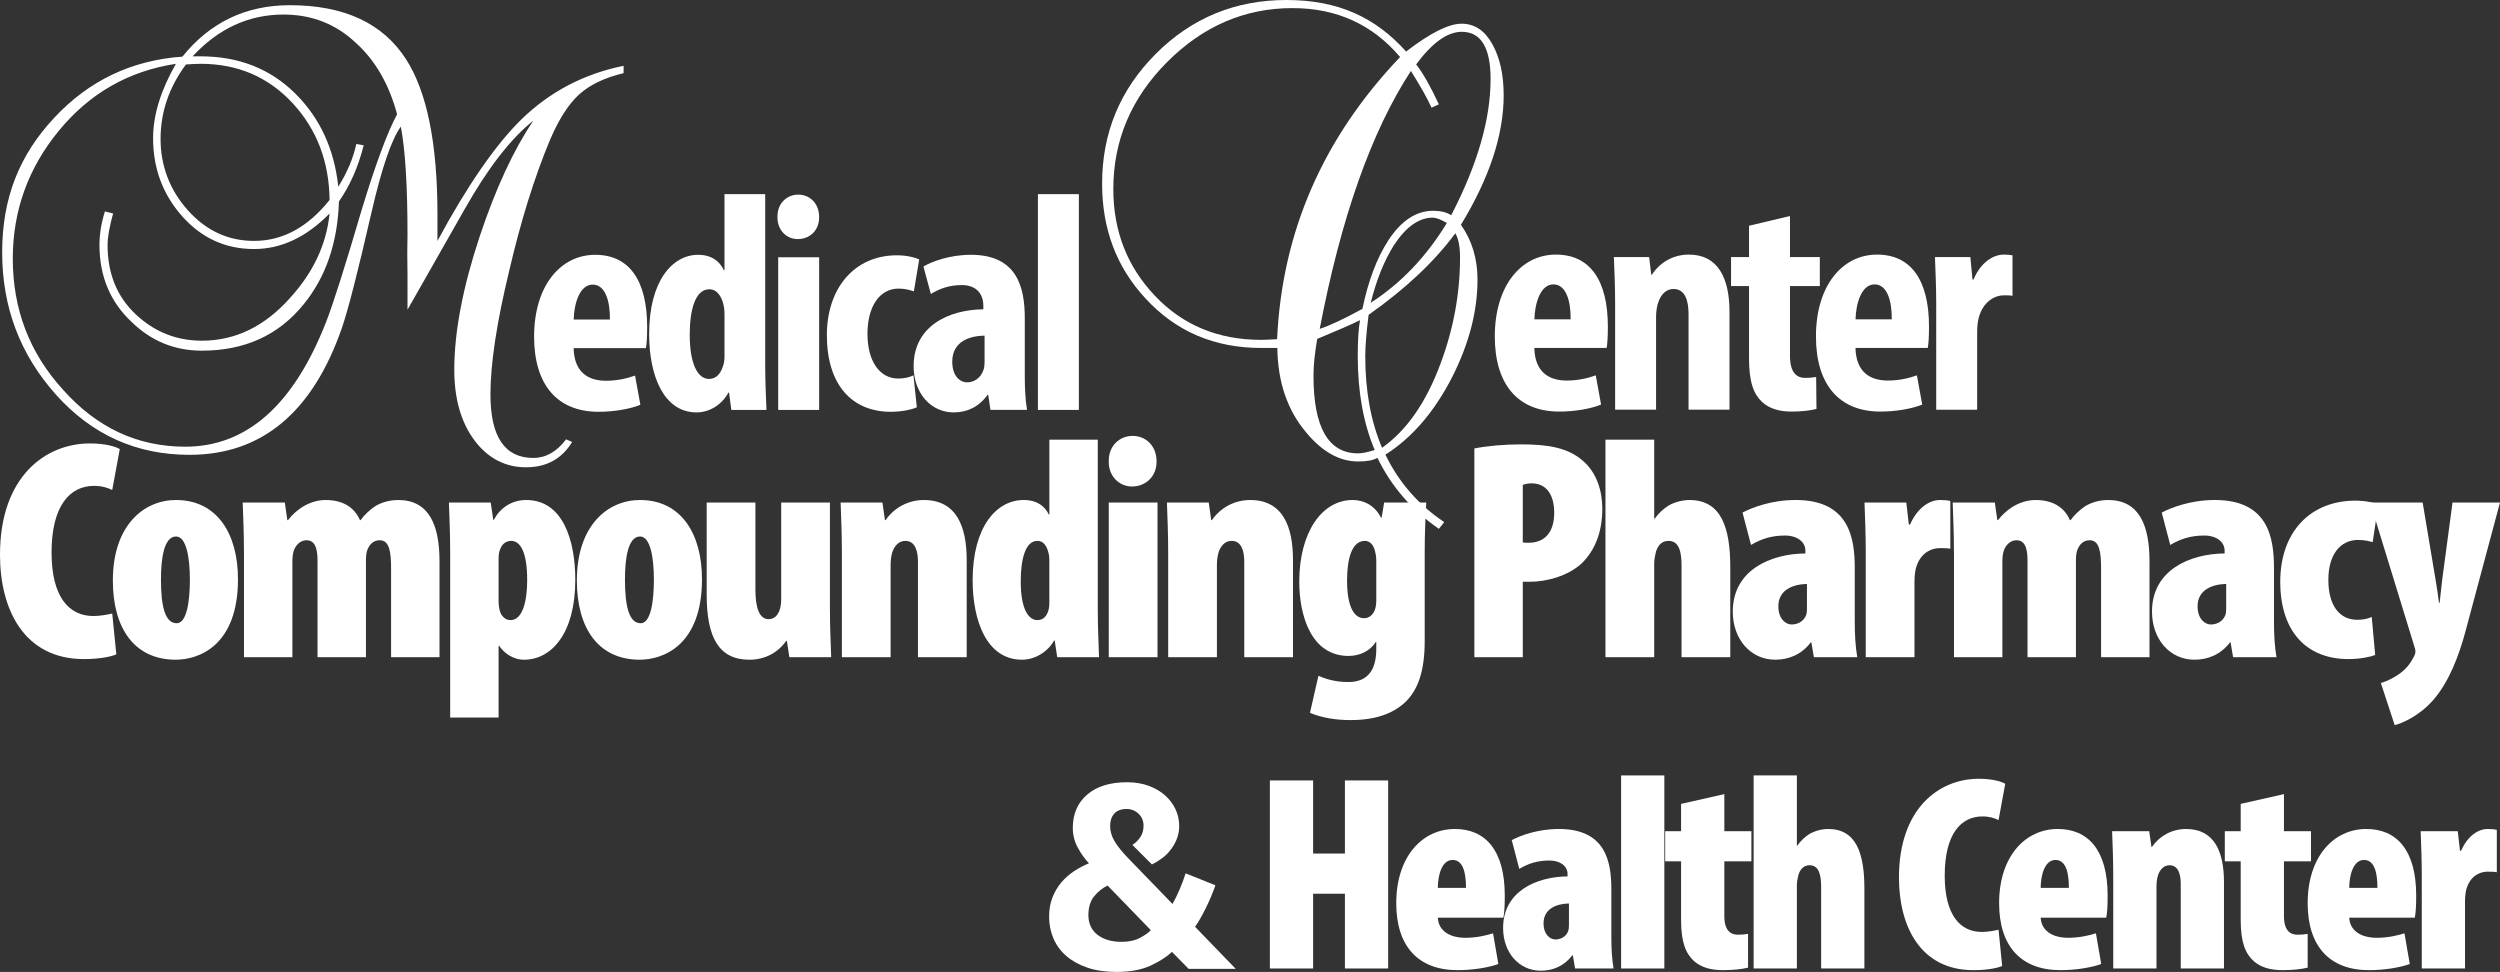
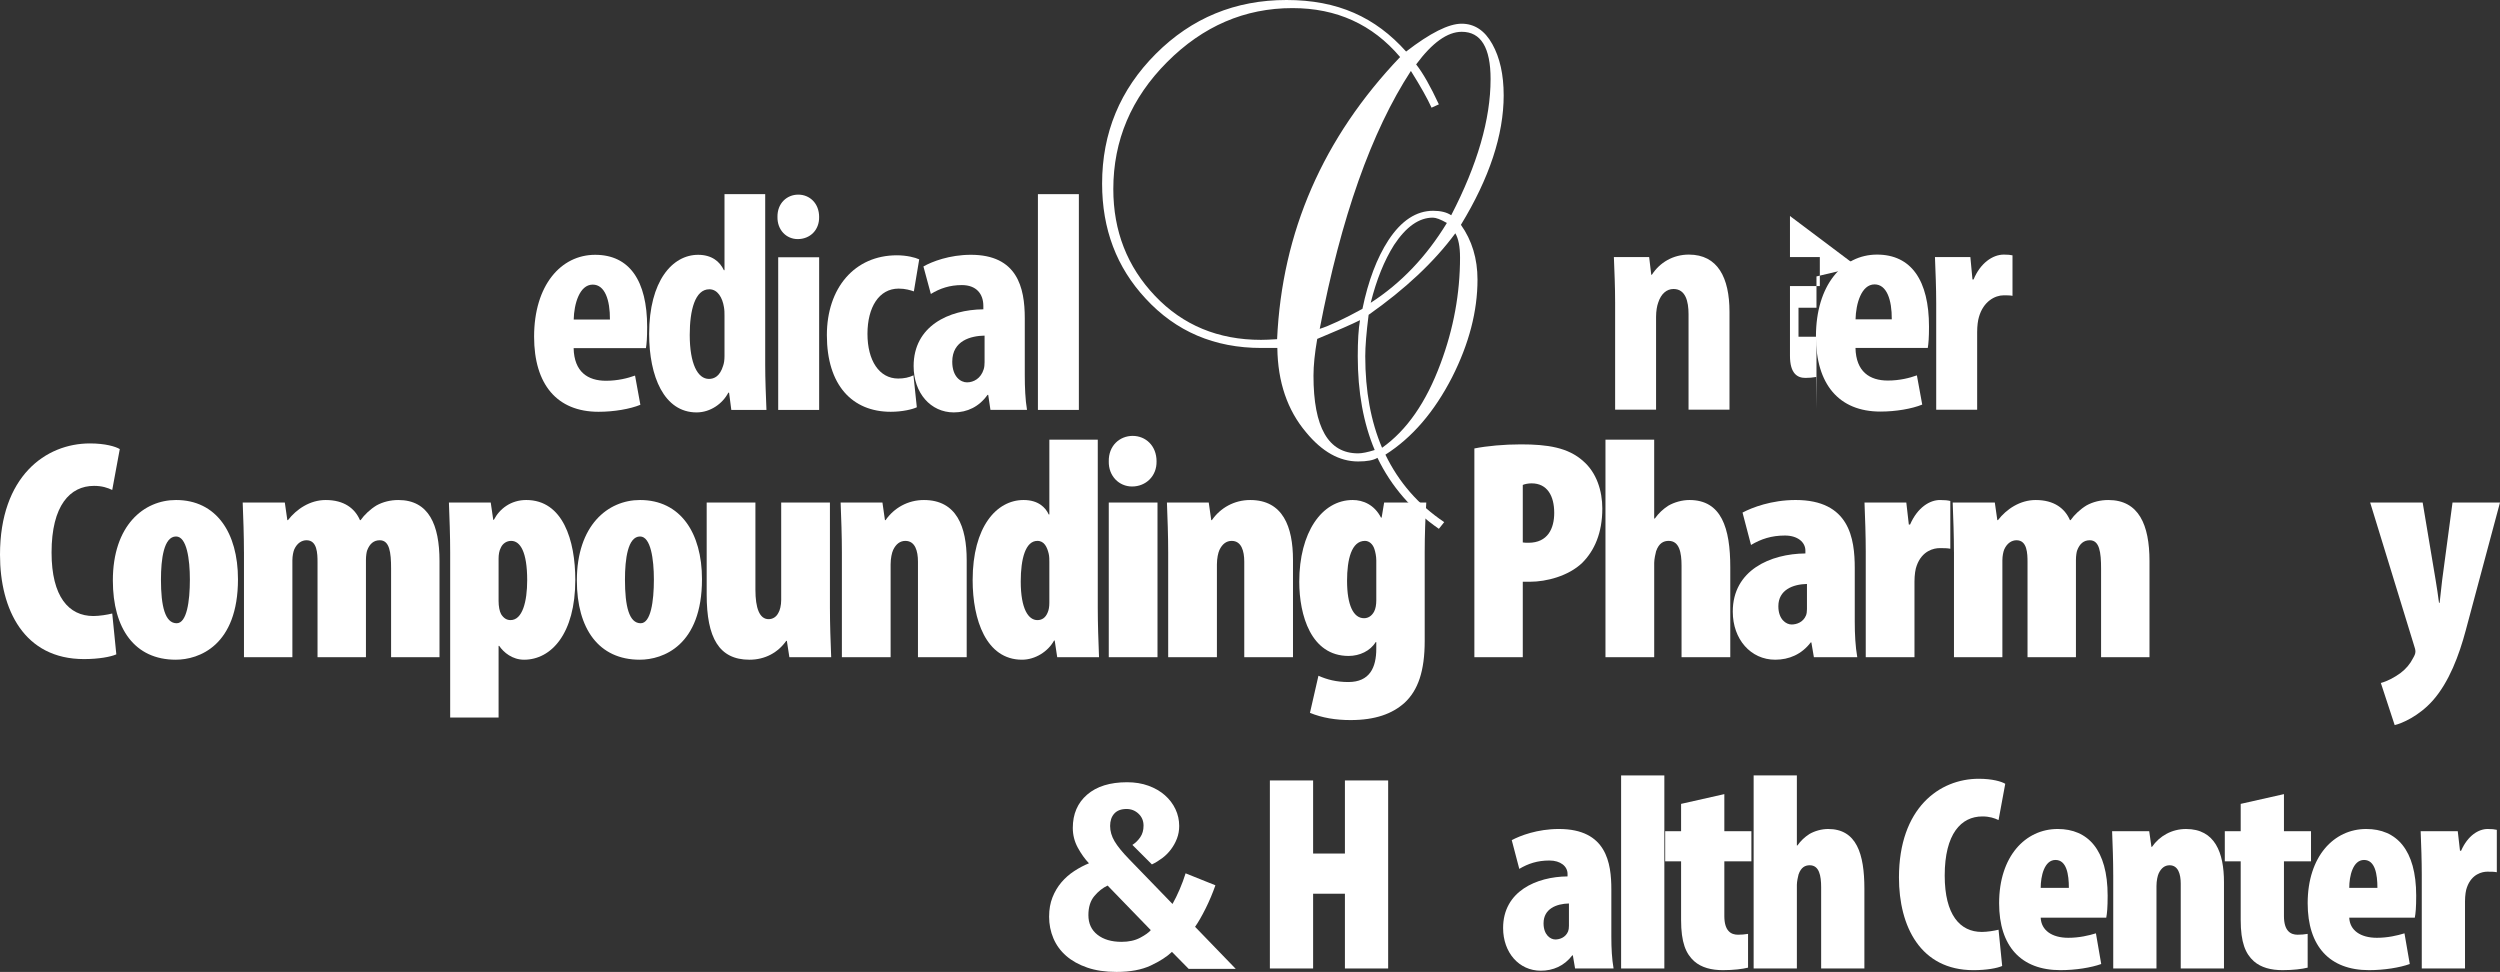
<svg xmlns="http://www.w3.org/2000/svg" id="Layer_2" data-name="Layer 2" viewBox="0 0 3364.98 1308.2">
  <rect x="0" y="0" width="3364.98" height="1308.2" fill="#333333" stroke="none" />
  <defs>
    <style>
      .cls-1 {
        fill: #fff;
        stroke-width: 0px;
      }
    </style>
  </defs>
  <g id="Layer_2-2" data-name="Layer 2">
    <g id="medical">
-       <path class="cls-1" d="M839.35,98.45c-25.22,6.01-45.04,15.45-59.44,28.33-14.41,12.89-27.62,33.42-39.63,61.59-21.01,50.36-39.32,109.1-54.93,176.24-16.81,69.54-25.22,124.99-25.22,166.35,0,56.95,19.23,85.42,57.69,85.42,16.81,0,31.54-8.35,44.16-25.06l8.12,3.58c-13.82,22.72-34.56,34.07-62.2,34.07s-51.38-12.14-69.4-36.41c-18.03-24.29-27.04-55.9-27.04-94.87,0-50.94,11.42-110.89,34.3-179.82,21.65-64.74,45.72-116.59,72.18-155.56-30.32,23.99-61.23,63.86-92.74,119.62-25.57,44.97-51.14,89.94-76.7,134.9v-44.97c-.41-22.78-.41-41.36,0-55.76,0-65.94-3-114.51-9-145.69-12.62,17.4-25.82,56.09-39.62,116.07-18.01,78.58-31.21,130.17-39.61,154.76-39.62,113.97-108.04,170.95-205.27,170.95-71.42,0-131.29-26.98-179.61-80.93C27.08,477.29,2.92,413.44,2.92,339.71s23.36-131.14,70.09-181.2c46.72-50.05,104.22-77.48,172.53-82.28C282.67,30.08,330.9,7,390.2,7c73.08,0,125.2,24.28,156.36,72.8,28.14,43.75,42.23,113.26,42.23,208.53v35.95c40.11-74.36,77.82-128.95,113.16-163.74,38.32-37.18,84.12-61.17,137.41-71.97v9.89ZM534.47,153.75c-10.79-40.21-29.08-72.03-54.86-95.45-26.99-25.81-59.66-38.72-98.03-38.72-46.77,0-87.54,18.75-122.32,56.24h10.79c50.96,0,93.23,16.51,126.81,49.51s53.06,75,58.47,126.01c11.99-19.19,20.09-38.37,24.29-57.56l9.89,1.8c-7.21,28.83-18.31,54.03-33.31,75.63-1.81,55.83-17.72,102.05-47.73,138.66-33.61,41.42-79.23,62.13-136.84,62.13-36.62,0-68.13-12.91-94.55-38.74-28.81-27.02-43.21-61.55-43.21-103.59,0-14.41,2.44-29.43,7.34-45.05l11.02,2.7c-4.97,18.03-7.45,32.16-7.45,42.36,0,38.47,12.59,69.56,37.8,93.3,25.21,23.74,54.91,35.59,89.13,35.59,45,0,84.6-19.23,118.82-57.68,31.2-34.26,48.91-72.11,53.1-113.58-31.2,31.92-65.1,47.87-101.69,47.87-38.4,0-70.64-14.7-96.74-44.12-26.1-29.42-39.15-64.45-39.15-105.09,0-30.92,10.23-64.29,30.72-100.08-63.59,9.65-116.09,39.63-157.48,89.97-41.39,50.34-62.09,107.74-62.09,172.24,0,68.12,22.49,126.89,67.48,176.3,45.57,51.23,100.45,76.85,164.62,76.85,82.77,0,146.05-56.12,189.83-168.38,9.59-24.6,25.48-74.73,47.67-150.36,18.6-61.22,34.49-104.15,47.69-128.76ZM443.62,269.19c-.6-51.76-17.25-95.25-49.92-130.47-32.67-35.21-73.88-52.83-123.63-52.83-4.8,0-11.4.3-19.79.9-22.78,30.7-34.16,64.11-34.16,100.22s12.29,68.79,36.87,96.17,54.24,41.08,89.02,41.08c38.36,0,72.24-18.36,101.61-55.08Z" />
      <path class="cls-1" d="M772.11,468.62c.66,32.01,19.18,43.88,43.5,43.88,15.66,0,29.13-3.36,39.15-6.98l7.18,39.33c-13.96,5.72-35.59,9.41-56.31,9.41-55.98,0-86.74-36.91-86.74-101.08,0-69.09,35.99-110.21,82.19-110.21s69.98,34.87,69.98,97.02c0,14.7-.66,22.78-1.65,28.63h-97.29ZM820.97,430.1c.18-26.35-6.82-47.02-23.16-47.02-17.88,0-25.17,26.29-25.61,47.02h48.77Z" />
      <path class="cls-1" d="M1029.95,261.32v229.76c0,19.34.93,41.85,1.68,60.66h-47.3l-3-23.22h-1.02c-7.53,14.6-23.94,26.58-42.72,26.58-43.76,0-63.85-48.42-63.85-105.56,0-71.52,31.36-106.57,65.95-106.57,18.31,0,29.29,9.1,34.64,20.72h.84v-102.37h54.78ZM975.17,425.26c0-3.62,0-8-.75-11.95-2.01-12.54-8.45-23.95-19.63-23.95-19.23,0-26.41,28-26.41,61.32,0,39.04,10.67,59.34,25.88,59.34,7.12,0,14.81-3.65,19.08-17.77,1.17-3.2,1.83-7.58,1.83-12.86v-54.14Z" />
      <path class="cls-1" d="M1102.54,292.06c.33,17.6-12.23,29.76-28.83,29.76-15.17,0-27.57-12.16-27.24-29.76-.33-18.5,12.74-30.09,27.99-30.09s28.08,11.59,28.08,30.09ZM1047.45,551.74v-205.42h55.11v205.42h-55.11Z" />
      <path class="cls-1" d="M1234.02,548.18c-5.66,2.72-19.31,6.08-35.05,6.08-52.03,0-86.01-36-86.01-103.15,0-63.58,37.34-107.48,94.27-107.48,12.96,0,24.71,2.94,30.02,5.48l-7.2,43.09c-4.53-1.53-11.36-3.74-20.46-3.74-26.49,0-42,25.16-42,60.93s15.75,60.13,41.36,60.13c7.91,0,14.56-1.44,20.55-4.31l4.53,42.97Z" />
      <path class="cls-1" d="M1333.13,551.74l-3-20.26h-.93c-11.19,15.86-27.18,23.61-45.38,23.61-31.05,0-54.08-25.95-54.08-62.35,0-53.98,47.43-75.98,93.84-76.4v-4.58c0-16.21-9.43-28.04-28.88-28.04-16.36,0-29.5,4.44-41.78,11.97l-10-37.02c11.35-6.54,35.15-15.72,63.83-15.72,62.36,0,72.6,43.75,72.6,85.39v76.4c0,16.34.66,33.07,3,46.98h-49.22ZM1325.23,451.74c-18.18.33-43.51,6.55-43.51,35.12,0,20.29,11.38,27.8,19.84,27.8,8.93,0,18.72-5.24,22.5-17.67.84-2.63,1.17-5.92,1.17-9.37v-35.88Z" />
      <path class="cls-1" d="M1397.03,261.32h55.11v290.42h-55.11v-290.42Z" />
    </g>
    <g id="center">
      <path class="cls-1" d="M2023.95,128.12c0,53.36-19.2,111.52-57.57,174.47,14.87,20.98,22.32,45.57,22.32,73.75,0,42.57-11.38,86.34-34.14,131.29-23.95,46.77-53.89,81.54-89.82,104.33,17.98,37.17,44.37,67.44,79.15,90.82l-7.19,9c-36.54-25.25-64.09-57.1-82.66-95.56-5.39,3.27-14.07,4.9-26.06,4.9-25.15,0-48.51-13.1-70.07-39.31-25.15-29.78-38.03-67.59-38.64-113.46h-21.6c-63.03,0-114.94-22.16-155.74-66.52-39.02-41.94-58.52-93.48-58.52-154.62,0-68.32,24.13-126.6,72.39-174.85C1604.06,24.13,1662.68,0,1731.64,0s119.62,23.13,160.99,69.38c32.38-24.98,57.27-37.48,74.66-37.48s31.16,9.15,41.36,27.44c10.19,18.28,15.29,41.22,15.29,68.79ZM1884.52,76.76c-37.19-43.9-85.48-65.85-144.87-65.85-64.18,0-120.42,24.21-168.71,72.62-48.29,48.42-72.43,105.4-72.43,170.95,0,56.53,18.74,104.49,56.24,143.88,37.48,39.4,85.02,59.08,142.61,59.08,4.8,0,12-.3,21.6-.9,6.6-144.33,61.78-270.93,165.56-379.78ZM1850.34,605.71c-15.21-36.04-22.81-78.07-22.81-126.13,0-21.01,1-37.23,3.02-48.64-10.81,5.4-29.99,13.81-57.57,25.22-3.36,19.23-5.04,35.74-5.04,49.55,0,69.67,20,104.5,60.01,104.5,5.36,0,12.83-1.51,22.39-4.5ZM2006.32,106.56c0-42.49-12.94-63.75-38.82-63.75-19.27,0-39.73,14.64-61.39,43.9,9,11.36,19.19,29.27,30.58,53.74l-9.85,4.49c-5.38-11.99-14.64-28.49-27.78-49.47-53.15,81.55-94.06,197.27-122.73,347.17,13.17-4.18,32.34-13.17,57.5-26.94,7.79-37.71,19.46-68.54,35.04-92.49,17.36-26.33,37.42-39.5,60.18-39.5,10.18,0,18.27,2.02,24.26,6.03,35.33-68.24,53-129.3,53-183.18ZM1965.19,346.4c0-14.39-2.11-25.18-6.33-32.38-28.35,38.37-67.27,74.95-116.72,109.72-3.02,23.99-4.52,42.57-4.52,55.76,0,46.77,7.54,87.83,22.62,123.21,33.17-23.38,59.41-61.15,78.72-113.33,17.5-46.77,26.24-94.43,26.24-142.99ZM1947.49,300.1c-8.39-4.77-14.69-7.16-18.89-7.16-18.6,0-35.99,12.25-52.17,36.72-13.19,20.89-23.69,46.86-31.48,77.9,40.76-26.26,74.94-62.09,102.53-107.46Z" />
-       <path class="cls-1" d="M2065.21,468.33c.66,32.01,19.18,43.88,43.5,43.88,15.66,0,29.13-3.36,39.15-6.98l7.18,39.33c-13.96,5.72-35.59,9.41-56.3,9.41-55.98,0-86.74-36.91-86.74-101.08,0-69.09,35.99-110.21,82.19-110.21s69.98,34.87,69.98,97.02c0,14.7-.66,22.78-1.65,28.63h-97.29ZM2114.08,429.81c.18-26.35-6.82-47.02-23.16-47.02-17.88,0-25.17,26.29-25.61,47.02h48.78Z" />
      <path class="cls-1" d="M2173.95,407.85c0-22.44-.93-42.24-1.68-61.81h47.48l2.83,23.77h.84c10.53-16.37,28.38-27.13,49.78-27.13,38.94,0,54.68,31.15,54.68,77.05v131.72h-55.11v-128.56c0-17.29-4.04-33.91-20.25-33.91-9.09,0-16.76,6.33-20.63,18.47-1.5,4.13-2.83,11-2.83,18.95v125.05h-55.11v-143.61Z" />
-       <path class="cls-1" d="M2409.29,290.75v55.28h40.18v39.03h-40.18v93.88c0,23.82,9.9,29.72,20.74,29.72,5.37,0,9.56-.42,14.49-1.26l.44,42.97c-7.6,2.1-19.25,3.6-33.6,3.6-15.88,0-29.83-3.69-39.77-13.07-11.26-10.71-17.42-26.52-17.42-58.74v-97.09h-24.19v-39.03h24.19v-42.19l55.11-13.09Z" />
+       <path class="cls-1" d="M2409.29,290.75v55.28h40.18v39.03h-40.18v93.88c0,23.82,9.9,29.72,20.74,29.72,5.37,0,9.56-.42,14.49-1.26l.44,42.97v-97.09h-24.19v-39.03h24.19v-42.19l55.11-13.09Z" />
      <path class="cls-1" d="M2497.47,468.33c.66,32.01,19.18,43.88,43.5,43.88,15.66,0,29.13-3.36,39.15-6.98l7.18,39.33c-13.96,5.72-35.59,9.41-56.31,9.41-55.98,0-86.74-36.91-86.74-101.08,0-69.09,35.99-110.21,82.19-110.21s69.98,34.87,69.98,97.02c0,14.7-.66,22.78-1.65,28.63h-97.29ZM2546.33,429.81c.18-26.35-6.82-47.02-23.16-47.02-17.88,0-25.17,26.29-25.61,47.02h48.77Z" />
      <path class="cls-1" d="M2606.12,407.85c0-20.4-.93-42.6-1.68-61.81h47.66l2.83,30.09h1.5c9.01-21.93,25.64-33.44,40.67-33.44,5.56,0,8.48.33,11.72.99v54.48c-3.49-.66-7.06-.66-11.96-.66-11.46,0-27.23,8.06-33.21,29.18-1.41,4.55-2.41,11.99-2.41,20.52v104.27h-55.11v-143.61Z" />
    </g>
    <g id="health_center" data-name="health center">
      <path class="cls-1" d="M1767.44,1050.48v98.38h42.81v-98.38h58.2v253.09h-58.2v-100.63h-42.81v100.63h-58.2v-253.09h58.2Z" />
-       <path class="cls-1" d="M1935.3,1235.22c.75,16.9,15.02,27.04,37.17,27.04,14.64,0,27.41-3,37.17-6.01l7.13,41.3c-13.52,4.88-34.55,8.26-54.82,8.26-52.95,0-82.61-31.92-82.61-90.12,0-63.08,35.3-99.88,78.86-99.88,40.55,0,67.21,27.79,67.21,89.74,0,15.77-.75,24.03-1.88,29.66h-88.24ZM1973.22,1195.04c0-18.03-3-37.55-18.02-37.55s-19.9,21.78-19.9,37.55h37.93Z" />
      <path class="cls-1" d="M2120.04,1303.56l-3-17.65h-.75c-10.89,14.27-25.91,20.65-42.43,20.65-29.29,0-50.69-24.41-50.69-57.45,0-49.57,45.06-69.09,86.74-69.47v-3.38c0-10.14-9.39-18.02-24.41-18.02-16.15,0-28.54,4.13-40.55,11.27l-10.14-38.68c11.27-6.01,34.55-15.02,63.46-15.02,64.21,0,70.59,45.81,70.59,81.48v63.84c0,15.02.75,29.66,3,42.43h-51.82ZM2111.78,1216.07c-16.9.38-34.17,7.13-34.17,26.66,0,15.77,9.39,21.78,15.77,21.78,6.01,0,13.89-2.63,17.27-10.89.75-1.88,1.13-4.51,1.13-7.51v-30.04Z" />
      <path class="cls-1" d="M2182,1043.72h58.2v259.85h-58.2v-259.85Z" />
      <path class="cls-1" d="M2320.94,1068.88v49.94h36.42v40.55h-36.42v73.6c0,20.28,9.01,25.16,18.4,25.16,4.88,0,8.64-.38,13.52-1.13v45.44c-7.51,1.88-19.53,3.38-33.8,3.38-15.4,0-28.91-3.38-38.68-12.02-11.27-10.14-17.65-25.16-17.65-55.57v-78.86h-21.4v-40.55h21.4v-36.8l58.2-13.14Z" />
      <path class="cls-1" d="M2360.37,1043.72h58.2v94.25h.75c4.51-6.38,9.76-11.27,16.15-15.4,7.13-4.13,16.52-6.76,25.16-6.76,38.3,0,48.82,33.42,48.82,80.36v107.39h-58.2v-109.27c0-15.77-2.63-29.66-15.4-29.66-6.01,0-11.64,2.63-15.02,12.39-.75,2.63-2.25,9.76-2.25,13.89v112.65h-58.2v-259.85Z" />
      <path class="cls-1" d="M2694.93,1300.19c-6.76,3-21.03,5.63-38.68,5.63-71.35,0-100.26-58.95-100.26-124.67,0-93.5,54.45-132.93,107.39-132.93,18.4,0,30.79,3.76,35.67,6.76l-9.01,48.82c-5.63-2.63-12.02-4.88-21.78-4.88-28.54,0-50.69,23.28-50.69,79.61,0,52.95,20.65,75.85,49.94,75.85,7.13,0,16.52-1.5,22.53-3l4.88,48.82Z" />
      <path class="cls-1" d="M2746.75,1235.22c.75,16.9,15.02,27.04,37.17,27.04,14.64,0,27.41-3,37.17-6.01l7.13,41.3c-13.52,4.88-34.55,8.26-54.82,8.26-52.95,0-82.61-31.92-82.61-90.12,0-63.08,35.3-99.88,78.86-99.88,40.55,0,67.21,27.79,67.21,89.74,0,15.77-.75,24.03-1.88,29.66h-88.24ZM2784.68,1195.04c0-18.03-3-37.55-18.02-37.55s-19.9,21.78-19.9,37.55h37.93Z" />
      <path class="cls-1" d="M2844.38,1177.77c0-19.53-.75-40.18-1.5-58.95h49.94l3,21.03h.75c10.14-14.65,26.66-24.03,45.81-24.03,39.05,0,51.07,31.92,51.07,71.72v116.03h-58.2v-114.15c0-12.77-3.38-24.78-15.02-24.78-6.38,0-11.27,3.76-14.64,10.89-1.5,3.38-3,9.76-3,17.27v110.77h-58.2v-125.79Z" />
      <path class="cls-1" d="M3074.18,1068.88v49.94h36.42v40.55h-36.42v73.6c0,20.28,9.01,25.16,18.4,25.16,4.88,0,8.64-.38,13.52-1.13v45.44c-7.51,1.88-19.53,3.38-33.8,3.38-15.4,0-28.91-3.38-38.68-12.02-11.27-10.14-17.65-25.16-17.65-55.57v-78.86h-21.4v-40.55h21.4v-36.8l58.2-13.14Z" />
      <path class="cls-1" d="M3162.06,1235.22c.75,16.9,15.02,27.04,37.17,27.04,14.64,0,27.41-3,37.17-6.01l7.13,41.3c-13.52,4.88-34.55,8.26-54.82,8.26-52.95,0-82.61-31.92-82.61-90.12,0-63.08,35.3-99.88,78.86-99.88,40.55,0,67.21,27.79,67.21,89.74,0,15.77-.75,24.03-1.88,29.66h-88.24ZM3199.98,1195.04c0-18.03-3-37.55-18.02-37.55s-19.9,21.78-19.9,37.55h37.93Z" />
      <path class="cls-1" d="M3259.69,1177.77c0-19.53-.75-40.18-1.5-58.95h49.94l3,26.29h1.5c9.01-20.65,23.66-29.29,35.67-29.29,6.01,0,9.01.37,12.39,1.13v57.08c-3.76-.75-7.51-.75-12.77-.75-6.76,0-21.03,3-27.41,21.03-1.5,3.76-2.63,10.89-2.63,19.15v90.12h-58.2v-125.79Z" />
    </g>
    <g id="compunding_pharmacy" data-name="compunding pharmacy">
      <path class="cls-1" d="M156.56,880.77c-7.62,3.38-23.7,6.35-43.58,6.35-80.4,0-112.98-66.43-112.98-140.48,0-105.36,61.36-149.79,121.02-149.79,20.73,0,34.7,4.23,40.2,7.62l-10.16,55.01c-6.35-2.96-13.54-5.5-24.54-5.5-32.16,0-57.12,26.23-57.12,89.71,0,59.66,23.27,85.47,56.28,85.47,8.04,0,18.62-1.69,25.39-3.39l5.5,55.01Z" />
      <path class="cls-1" d="M320.31,779.64c0,89.28-52.47,108.32-83.78,108.32-55.01,0-84.63-41.47-84.63-106.63,0-74.05,41.47-108.32,85.05-108.32,54.16,0,83.36,44.01,83.36,106.63ZM216.64,780.07c0,35.97,5.5,58.82,21.16,58.82,13.54,0,17.77-29.2,17.77-58.82,0-27.5-4.23-57.97-18.62-57.97-16.5,0-20.31,30.47-20.31,57.97Z" />
      <path class="cls-1" d="M328.35,742.83c0-22-.85-45.28-1.69-66.43h56.7l3.39,23.7h.85c11.42-14.81,29.62-27.08,50.78-27.08,24.97,0,39.35,11.42,46.12,27.08h.85c5.08-7.19,13.12-14.81,21.58-19.89,8.46-4.65,18.62-7.19,29.2-7.19,41.04,0,55.43,33.43,55.43,82.09v129.48h-65.16v-119.33c0-22-2.12-38.08-15.23-38.08-8.04,0-13.54,4.65-16.93,13.54-.85,2.12-1.69,7.62-1.69,13.12v130.75h-65.16v-127.79c0-11.85-.42-29.62-14.81-29.62-6.35,0-12.69,3.81-16.5,12.27-1.27,2.96-2.54,8.89-2.54,14.81v130.33h-65.16v-141.75Z" />
      <path class="cls-1" d="M605.93,742.83c0-22-.85-44.43-1.69-66.43h56.28l3.38,23.27h.85c7.62-14.81,22.85-26.66,43.58-26.66,49.51,0,66.01,54.59,66.01,107.48,0,72.78-32.58,107.48-68.97,107.48-15.66,0-27.5-9.73-33.43-18.62h-.85v96.48h-65.16v-222.99ZM671.09,808.84c0,7.19,1.27,13.96,3.38,17.77,3.39,5.5,7.62,8.04,12.69,8.04,16.08,0,22.43-24.97,22.43-53.74,0-38.08-9.31-52.89-21.58-52.89-5.92,0-11.42,3.38-13.96,9.31-2.12,3.81-2.96,9.31-2.96,14.39v57.12Z" />
      <path class="cls-1" d="M944.86,779.64c0,89.28-52.47,108.32-83.78,108.32-55.01,0-84.63-41.47-84.63-106.63,0-74.05,41.47-108.32,85.05-108.32,54.16,0,83.36,44.01,83.36,106.63ZM841.19,780.07c0,35.97,5.5,58.82,21.16,58.82,13.54,0,17.77-29.2,17.77-58.82,0-27.5-4.23-57.97-18.62-57.97-16.5,0-20.31,30.47-20.31,57.97Z" />
      <path class="cls-1" d="M1117.08,818.15c0,22,.85,45.28,1.69,66.43h-56.28l-3.38-22h-.85c-11,15.66-28.35,25.39-49.51,25.39-41.04,0-57.55-29.62-57.55-87.59v-123.98h65.59v117.21c0,24.97,5.5,39.77,17.77,39.77,5.08,0,10.15-2.54,13.12-8.46,2.12-3.38,3.81-10.16,3.81-17.35v-131.17h65.59v141.75Z" />
      <path class="cls-1" d="M1133.16,742.83c0-22-.85-45.28-1.69-66.43h56.28l3.38,23.7h.85c11.42-16.5,30.04-27.08,51.62-27.08,44.01,0,57.55,35.97,57.55,80.82v130.75h-65.59v-128.63c0-14.39-3.81-27.93-16.93-27.93-7.19,0-12.69,4.23-16.5,12.27-1.69,3.81-3.38,11-3.38,19.46v124.83h-65.59v-141.75Z" />
      <path class="cls-1" d="M1477.59,591.77v226.38c0,22,.85,44.43,1.69,66.43h-56.28l-3.38-22.43h-.85c-8.04,14.81-25.39,25.81-43.16,25.81-48.24,0-66.43-53.74-66.43-107.05,0-71.93,32.16-107.9,68.55-107.9,19.89,0,29.62,10.16,33.85,19.46h.85v-100.71h65.16ZM1412.42,756.79c0-3.38,0-7.62-.85-11.42-2.12-8.89-5.92-17.35-15.23-17.35-16.08,0-22.43,24.12-22.43,54.59,0,37.66,10.58,52.05,22.43,52.05,5.92,0,11-2.96,13.96-10.58,1.27-2.96,2.12-7.19,2.12-12.69v-54.59Z" />
      <path class="cls-1" d="M1556.71,620.97c.42,19.89-14.39,33.85-33,33.85-17.35,0-31.74-13.96-31.31-33.85-.42-21.16,14.81-34.27,32.16-34.27s32.16,13.12,32.16,34.27ZM1492.39,884.58v-208.18h65.59v208.18h-65.59Z" />
      <path class="cls-1" d="M1572.36,742.83c0-22-.85-45.28-1.69-66.43h56.28l3.38,23.7h.85c11.42-16.5,30.04-27.08,51.62-27.08,44.01,0,57.55,35.97,57.55,80.82v130.75h-65.59v-128.63c0-14.39-3.81-27.93-16.93-27.93-7.19,0-12.69,4.23-16.5,12.27-1.69,3.81-3.38,11-3.38,19.46v124.83h-65.59v-141.75Z" />
      <path class="cls-1" d="M1919.76,676.4c-1.27,21.16-2.12,44.43-2.12,66.43v119.75c0,40.62-8.89,66.43-27.08,83.36-16.5,14.81-39.35,23.27-72.78,23.27-19.89,0-38.08-2.96-54.59-9.73l11.42-49.93c11.42,5.08,24.12,8.46,40.2,8.46,28.77,0,37.66-19.46,37.66-44.85v-8.89h-.85c-7.19,11.85-21.58,18.62-36.39,18.62-50.78,0-66.43-55.01-66.43-99.86,0-66.01,30.04-110.02,71.93-110.02,13.96,0,29.2,6.35,38.08,23.7h.85l3.38-20.31h56.7ZM1852.48,754.25c0-5.5-1.27-11.42-2.54-15.23-2.12-6.77-7.19-11-12.69-11-18.19,0-24.12,24.97-24.12,53.74,0,32.58,8.46,50.35,22.85,50.35,5.92,0,10.58-3.38,13.54-8.89,2.12-3.81,2.96-9.73,2.96-15.23v-53.74Z" />
      <path class="cls-1" d="M1984.49,603.62c16.92-3.38,40.2-5.5,62.62-5.5,35.97,0,63.47,4.23,83.78,22.43,18.19,15.66,25.81,40.2,25.81,63.89,0,33-10.58,56.7-27.08,73.2-18.62,17.77-48.24,25.39-70.24,25.39h-9.73v101.55h-65.16v-280.96ZM2049.65,730.14c2.54.42,5.08.42,7.62.42,26.23,0,34.7-19.46,34.7-40.2,0-22.85-9.31-39.77-30.47-39.77-4.23,0-8.89.85-11.85,2.12v77.43Z" />
      <path class="cls-1" d="M2160.93,591.77h65.59v106.21h.85c5.08-7.19,11-12.69,18.2-17.35,8.04-4.65,18.62-7.62,28.35-7.62,43.16,0,55.01,37.66,55.01,90.55v121.02h-65.59v-123.13c0-17.77-2.96-33.43-17.35-33.43-6.77,0-13.12,2.96-16.92,13.96-.85,2.96-2.54,11-2.54,15.66v126.94h-65.59v-292.81Z" />
      <path class="cls-1" d="M2441.47,884.58l-3.38-19.89h-.85c-12.27,16.08-29.2,23.27-47.82,23.27-33,0-57.12-27.5-57.12-64.74,0-55.85,50.78-77.86,97.75-78.28v-3.81c0-11.42-10.58-20.31-27.5-20.31-18.19,0-32.16,4.65-45.7,12.69l-11.42-43.58c12.69-6.77,38.93-16.93,71.51-16.93,72.36,0,79.55,51.62,79.55,91.82v71.93c0,16.93.85,33.43,3.38,47.81h-58.39ZM2432.16,785.99c-19.04.42-38.51,8.04-38.51,30.04,0,17.77,10.58,24.54,17.77,24.54,6.77,0,15.66-2.96,19.46-12.27.85-2.12,1.27-5.08,1.27-8.46v-33.85Z" />
      <path class="cls-1" d="M2511.29,742.83c0-22-.85-45.28-1.69-66.43h56.28l3.38,29.62h1.69c10.15-23.27,26.66-33,40.2-33,6.77,0,10.15.42,13.96,1.27v64.32c-4.23-.85-8.46-.85-14.39-.85-7.62,0-23.7,3.38-30.89,23.7-1.69,4.23-2.96,12.27-2.96,21.58v101.55h-65.59v-141.75Z" />
      <path class="cls-1" d="M2629.99,742.83c0-22-.85-45.28-1.69-66.43h56.7l3.38,23.7h.85c11.42-14.81,29.62-27.08,50.78-27.08,24.97,0,39.35,11.42,46.12,27.08h.85c5.08-7.19,13.12-14.81,21.58-19.89,8.46-4.65,18.62-7.19,29.2-7.19,41.04,0,55.43,33.43,55.43,82.09v129.48h-65.16v-119.33c0-22-2.12-38.08-15.23-38.08-8.04,0-13.54,4.65-16.92,13.54-.85,2.12-1.69,7.62-1.69,13.12v130.75h-65.16v-127.79c0-11.85-.42-29.62-14.81-29.62-6.35,0-12.69,3.81-16.5,12.27-1.27,2.96-2.54,8.89-2.54,14.81v130.33h-65.16v-141.75Z" />
-       <path class="cls-1" d="M3005.74,884.58l-3.38-19.89h-.85c-12.27,16.08-29.2,23.27-47.82,23.27-33,0-57.12-27.5-57.12-64.74,0-55.85,50.78-77.86,97.75-78.28v-3.81c0-11.42-10.58-20.31-27.5-20.31-18.19,0-32.16,4.65-45.7,12.69l-11.42-43.58c12.69-6.77,38.93-16.93,71.51-16.93,72.36,0,79.55,51.62,79.55,91.82v71.93c0,16.93.85,33.43,3.38,47.81h-58.39ZM2996.43,785.99c-19.04.42-38.51,8.04-38.51,30.04,0,17.77,10.58,24.54,17.77,24.54,6.77,0,15.66-2.96,19.46-12.27.85-2.12,1.27-5.08,1.27-8.46v-33.85Z" />
-       <path class="cls-1" d="M3197,881.62c-5.08,2.12-19.46,5.5-35.97,5.5-55.85,0-91.82-36.39-91.82-104.09s41.04-109.17,101.13-109.17c13.96,0,25.81,2.96,30.89,5.08l-7.62,50.78c-4.65-1.27-11-2.96-19.46-2.96-24.12,0-40.2,19.46-40.2,53.74s14.81,53.74,38.93,53.74c7.62,0,13.96-1.27,19.46-3.81l4.65,51.2Z" />
      <path class="cls-1" d="M3260.88,676.4l17.35,103.67c1.69,10.58,3.38,20.73,4.65,31.31h.85c1.27-10.16,2.12-20.31,3.38-30.47l13.96-104.52h63.89l-46.12,172.22c-8.89,33.43-22.43,69.39-44.01,93.94-19.04,21.58-42.31,31.31-51.62,33.43l-18.62-56.7c9.31-2.54,18.62-7.62,26.66-13.54,7.19-5.5,12.69-11.85,16.93-20.31,1.69-2.96,2.96-5.5,2.96-8.46,0-2.54-.85-5.08-1.69-7.62l-59.24-192.95h70.66Z" />
    </g>
    <g id="_" data-name="&amp;amp;">
      <path class="cls-1" d="M1412.11,1233.59c0-9.5,1.5-18.06,4.5-25.68,3-7.62,7-14.37,12-20.25,5-5.87,10.74-10.93,17.25-15.18,6.5-4.25,13.12-7.75,19.87-10.5-5.5-5.75-10.5-12.75-15-21-4.5-8.25-6.75-17.12-6.75-26.62,0-18.75,6.43-33.68,19.31-44.8,12.87-11.12,30.8-16.68,53.8-16.68,10.5,0,20.06,1.56,28.68,4.69,8.62,3.13,15.99,7.38,22.12,12.75,6.12,5.38,10.87,11.62,14.25,18.75,3.37,7.12,5.06,14.69,5.06,22.68,0,6-1,11.62-3,16.87-2,5.25-4.69,10.12-8.06,14.62-3.37,4.5-7.31,8.44-11.81,11.81-4.5,3.37-9.13,6.19-13.87,8.44l-26.25-26.25c4.25-2.75,7.81-6.25,10.69-10.5,2.87-4.25,4.31-9.37,4.31-15.37,0-6.5-2.25-11.87-6.75-16.12-4.5-4.25-9.88-6.37-16.12-6.37-7.25,0-12.75,2.06-16.5,6.19-3.75,4.12-5.62,9.69-5.62,16.68s2,13.87,6,20.62c4,6.75,10.62,14.87,19.87,24.37l58.11,59.99c3.25-5.75,6.43-12.24,9.56-19.5,3.12-7.25,5.81-14.49,8.06-21.75l40.12,16.12c-3.75,10.75-8.19,21.25-13.31,31.49-5.13,10.25-9.81,18.37-14.06,24.37l54.74,56.62h-63.36l-22.5-22.87c-6.75,6.5-16.25,12.62-28.5,18.37-12.25,5.75-27.62,8.62-46.12,8.62-15,0-28.12-1.94-39.37-5.81-11.25-3.87-20.69-9.12-28.31-15.75-7.63-6.62-13.37-14.49-17.25-23.62-3.88-9.12-5.81-18.93-5.81-29.43ZM1464.97,1231.72c0,11.25,4.06,20.06,12.19,26.43,8.12,6.37,18.93,9.56,32.43,9.56,9.75,0,18.06-1.81,24.93-5.44,6.87-3.62,11.68-7.06,14.43-10.31l-58.11-59.99c-6.5,3-12.44,7.69-17.81,14.06-5.38,6.37-8.06,14.94-8.06,25.68Z" />
    </g>
  </g>
</svg>